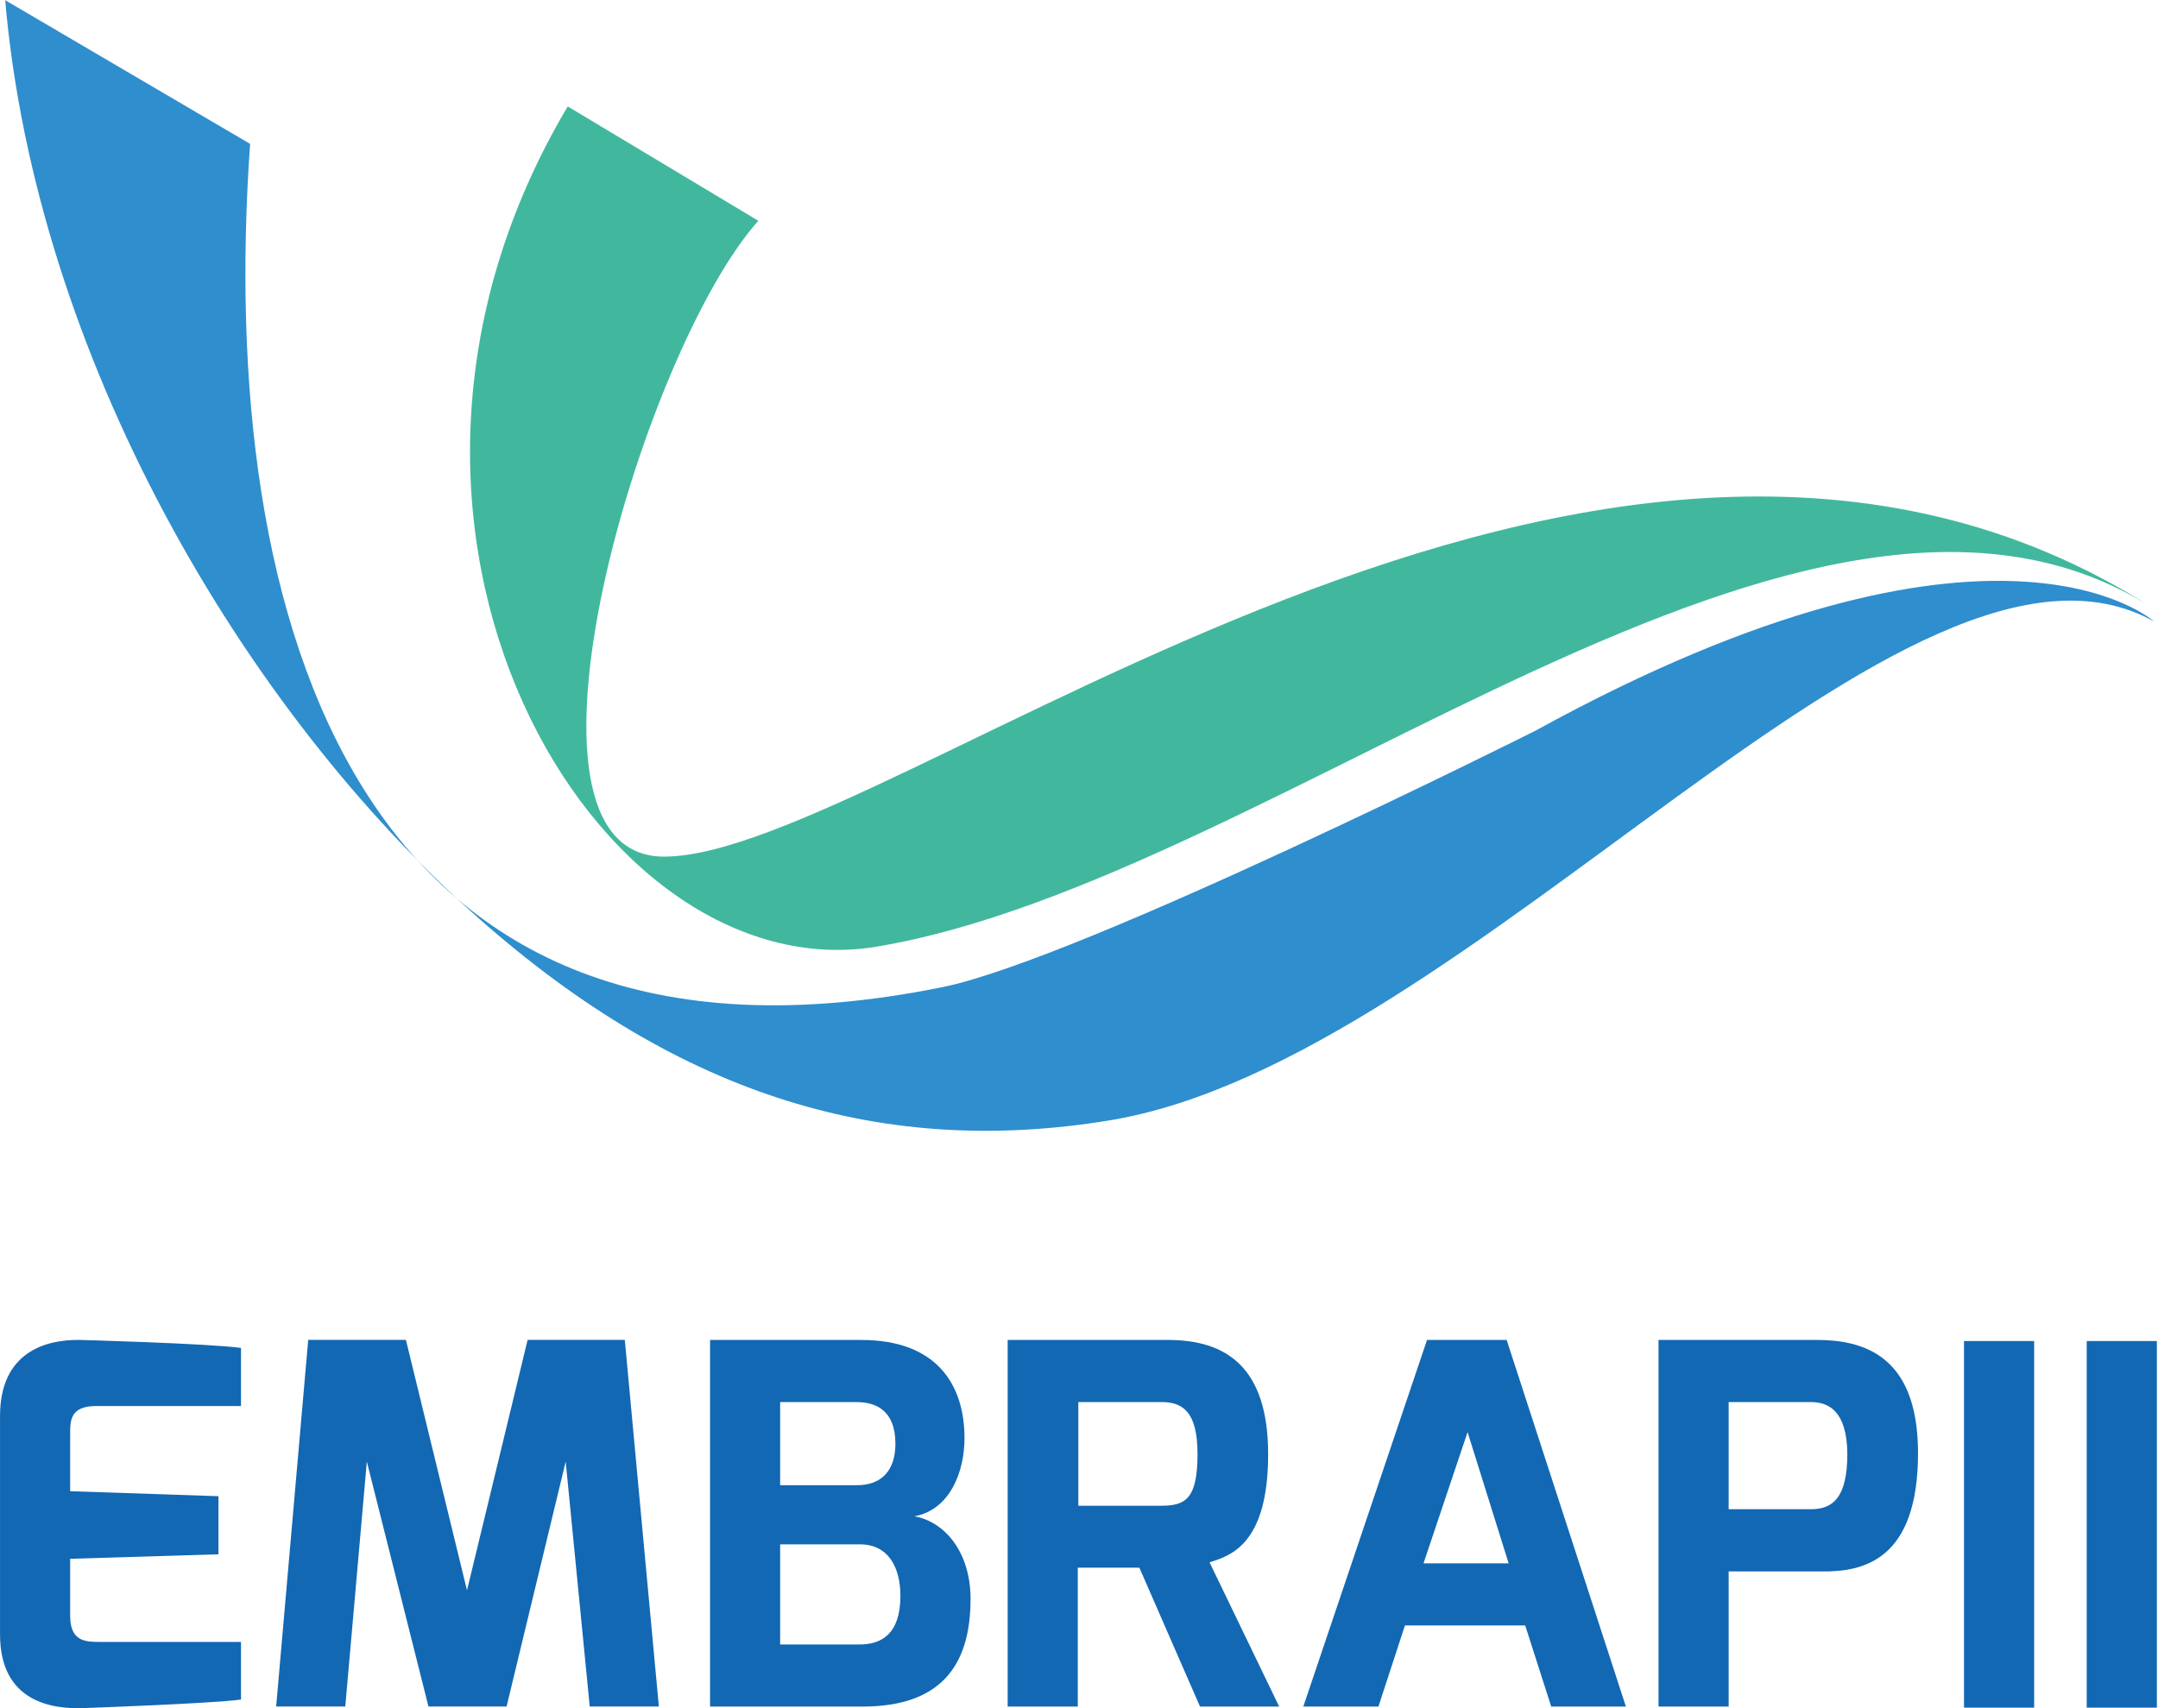
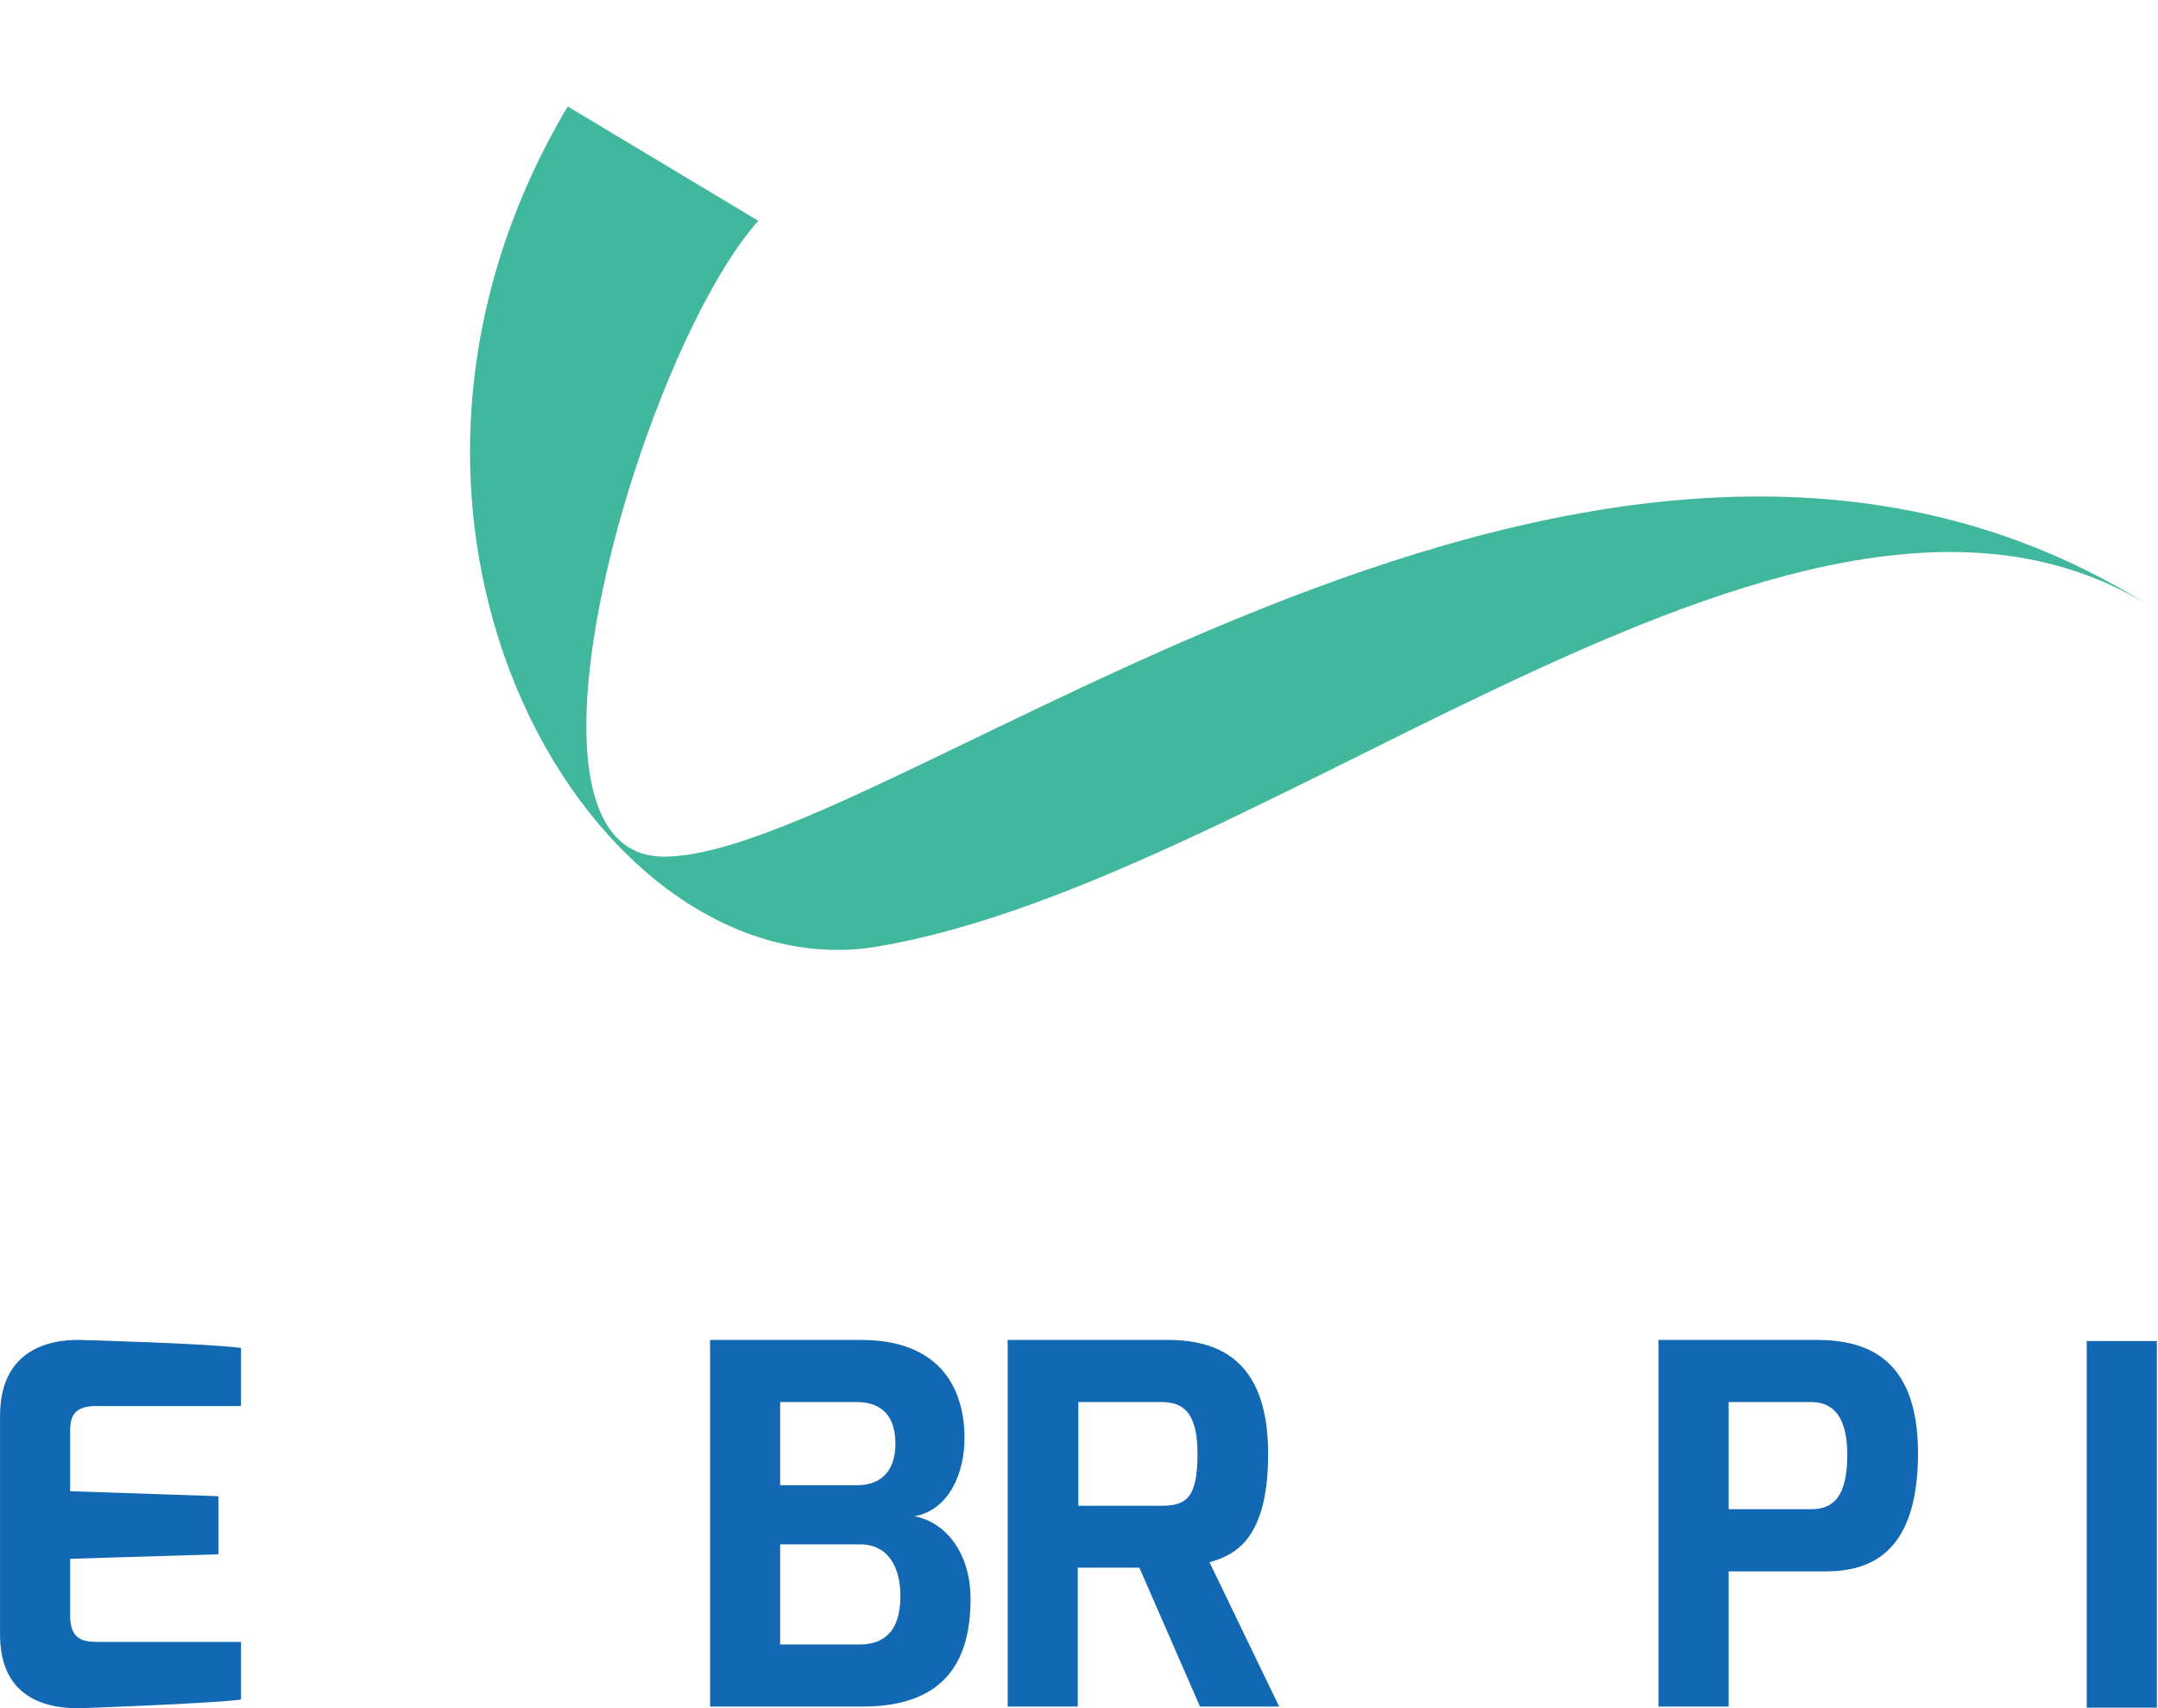
<svg xmlns="http://www.w3.org/2000/svg" version="1.1" id="svg1" width="412.193" height="326.346" viewBox="0 0 412.193 326.346">
  <defs id="defs1">
    <clipPath clipPathUnits="userSpaceOnUse" id="clipPath442">
      <path d="M 0,0 H 1024 V 1024 H 0 Z" transform="translate(-466.059,-821.429)" id="path442" />
    </clipPath>
    <clipPath clipPathUnits="userSpaceOnUse" id="clipPath444">
      <path d="M 0,0 H 1024 V 1024 H 0 Z" transform="translate(-577.376,-748.367)" id="path444" />
    </clipPath>
    <clipPath clipPathUnits="userSpaceOnUse" id="clipPath446">
      <path d="M 0,0 H 1024 V 1024 H 0 Z" transform="translate(-357.427,-650.174)" id="path446" />
    </clipPath>
    <clipPath clipPathUnits="userSpaceOnUse" id="clipPath448">
-       <path d="M 0,0 H 1024 V 1024 H 0 Z" transform="translate(-433.008,-661.086)" id="path448" />
-     </clipPath>
+       </clipPath>
    <clipPath clipPathUnits="userSpaceOnUse" id="clipPath450">
      <path d="M 0,0 H 1024 V 1024 H 0 Z" transform="translate(-480.595,-617.449)" id="path450" />
    </clipPath>
    <clipPath clipPathUnits="userSpaceOnUse" id="clipPath452">
      <path d="M 0,0 H 1024 V 1024 H 0 Z" transform="translate(-523.808,-637.324)" id="path452" />
    </clipPath>
    <clipPath clipPathUnits="userSpaceOnUse" id="clipPath454">
-       <path d="M 0,0 H 1024 V 1024 H 0 Z" transform="translate(-561.348,-629.071)" id="path454" />
-     </clipPath>
+       </clipPath>
    <clipPath clipPathUnits="userSpaceOnUse" id="clipPath456">
      <path d="M 0,0 H 1024 V 1024 H 0 Z" transform="translate(-616.827,-636.825)" id="path456" />
    </clipPath>
    <clipPath clipPathUnits="userSpaceOnUse" id="clipPath458">
-       <path d="M 0,0 H 1024 V 1024 H 0 Z" transform="translate(0,-2.5000001e-5)" id="path458" />
-     </clipPath>
+       </clipPath>
    <clipPath clipPathUnits="userSpaceOnUse" id="clipPath460">
      <path d="M 0,0 H 1024 V 1024 H 0 Z" transform="translate(0,-2.5000001e-5)" id="path460" />
    </clipPath>
  </defs>
  <g id="layer-MC0" transform="translate(-8788.564,-227.915)">
    <path id="path441" d="m 0,0 -27.315,16.388 c -35.933,-60.486 4.03,-127.192 44.349,-120.401 57.515,9.668 133.629,80.081 182.925,48.42 C 120.586,-4.615 18.699,-91.122 -13.512,-91.122 -38.093,-91.122 -16.673,-18.633 0,0" style="fill:#41b89d;fill-opacity:1;fill-rule:nonzero;stroke:none" transform="matrix(1.333,0,0,-1.333,8933.412,270.095)" clip-path="url(#clipPath442)" />
-     <path id="path443" d="m 0,0 c 0,0 -65.208,-32.739 -84.934,-36.739 -84.219,-17.103 -104.056,52.711 -99.237,120.844 l -35.093,20.592 c 4.386,-50.744 33.849,-101.548 67.886,-131.612 29.224,-25.827 58.361,-34.174 90.33,-28.931 C -8.982,-47.298 53.497,35.188 88.643,15.663 88.643,15.663 65.94,36.24 0,0" style="fill:#2f8ecd;fill-opacity:1;fill-rule:nonzero;stroke:none" transform="matrix(1.333,0,0,-1.333,9081.835,367.511)" clip-path="url(#clipPath444)" />
    <path id="path445" d="m 0,0 c 0,9.115 6.457,10.979 11.409,10.91 0,0 18.522,-0.506 23.12,-1.148 V 1.436 H 13.781 c -3.732,0 -3.732,-2.086 -3.732,-4.021 v -8.185 l 21.249,-0.717 v -8.324 l -21.249,-0.646 v -8.184 c 0,-3.803 2.374,-3.731 4.45,-3.731 h 20.03 v -8.256 C 30.436,-41.198 12.132,-41.846 12.132,-41.846 7.466,-42.061 0,-40.981 0,-31.296 Z" style="fill:#1268b3;fill-opacity:1;fill-rule:nonzero;stroke:none" transform="matrix(1.333,0,0,-1.333,8788.57,498.434)" clip-path="url(#clipPath446)" />
    <path id="path447" d="M 0,0 -8.686,-35.89 -17.439,0 H -31.44 l -4.592,-52.539 h 9.904 l 3.088,35.098 8.83,-35.098 h 11.196 l 8.469,35.098 3.446,-35.098 h 9.904 L 13.925,0 Z" style="fill:#1268b3;fill-opacity:1;fill-rule:nonzero;stroke:none" transform="matrix(1.333,0,0,-1.333,8889.344,483.885)" clip-path="url(#clipPath448)" />
    <path id="path449" d="M 0,0 H -11.416 V 14.349 H 0 c 4.238,0 5.818,-3.515 5.818,-7.39 C 5.818,1.429 3.018,0 0,0 m -11.416,34.733 h 10.992 c 2.577,0 5.526,-1.078 5.526,-5.952 0,-3.735 -1.873,-5.959 -5.526,-5.959 H -11.416 Z M 7.825,18.37 c 5.094,0.933 7.177,6.386 7.177,11.197 0,7.608 -3.943,14.072 -14.782,14.072 H -21.456 V -8.902 h 21.82 c 11.05,0 15.505,5.67 15.505,15.428 0,6.674 -3.66,11.053 -8.044,11.844" style="fill:#1268b3;fill-opacity:1;fill-rule:nonzero;stroke:none" transform="matrix(1.333,0,0,-1.333,8952.794,542.068)" clip-path="url(#clipPath450)" />
    <path id="path451" d="M 0,0 H -11.912 V 14.86 H 0 c 3.151,0 5.168,-1.509 5.168,-7.466 C 5.168,1.008 3.44,0 0,0 m 15.287,7.394 c 0,12.562 -6.101,16.368 -14.355,16.368 h -22.968 v -52.539 h 10.047 v 19.901 h 8.653 l 0.18,-0.021 8.678,-19.88 H 16.865 L 6.891,-8.109 c 2.942,0.932 8.396,2.515 8.396,15.503" style="fill:#1268b3;fill-opacity:1;fill-rule:nonzero;stroke:none" transform="matrix(1.333,0,0,-1.333,9010.41,515.568)" clip-path="url(#clipPath452)" />
-     <path id="path453" d="M 0,0 6.314,18.806 12.2,0 Z m 0.504,32.015 -17.726,-52.539 h 10.763 l 3.798,11.623 h 17.234 l 3.726,-11.623 h 10.7 L 11.914,32.015 Z" style="fill:#1268b3;fill-opacity:1;fill-rule:nonzero;stroke:none" transform="matrix(1.333,0,0,-1.333,9060.464,526.572)" clip-path="url(#clipPath454)" />
    <path id="path455" d="M 0,0 H -11.769 V 15.357 H 0 c 2.517,0 5.171,-1.223 5.239,-7.39 C 5.239,1.644 3.16,0 0,0 m 0.793,24.263 h -22.611 v -52.541 h 10.049 V -8.916 H 1.539 c 5.964,-0.08 13.827,1.593 13.827,16.956 0,14.139 -7.974,16.223 -14.573,16.223" style="fill:#1268b3;fill-opacity:1;fill-rule:nonzero;stroke:none" transform="matrix(1.333,0,0,-1.333,9134.436,516.233)" clip-path="url(#clipPath456)" />
    <path id="path457" d="m 638.937,608.547 h 10.049 v 52.541 h -10.049 z" style="fill:#1268b3;fill-opacity:1;fill-rule:nonzero;stroke:none" transform="matrix(1.333,0,0,-1.333,8312,1365.333)" clip-path="url(#clipPath458)" />
    <path id="path459" d="m 656.52,608.547 h 10.052 v 52.541 H 656.52 Z" style="fill:#1268b3;fill-opacity:1;fill-rule:nonzero;stroke:none" transform="matrix(1.333,0,0,-1.333,8312,1365.333)" clip-path="url(#clipPath460)" />
  </g>
</svg>